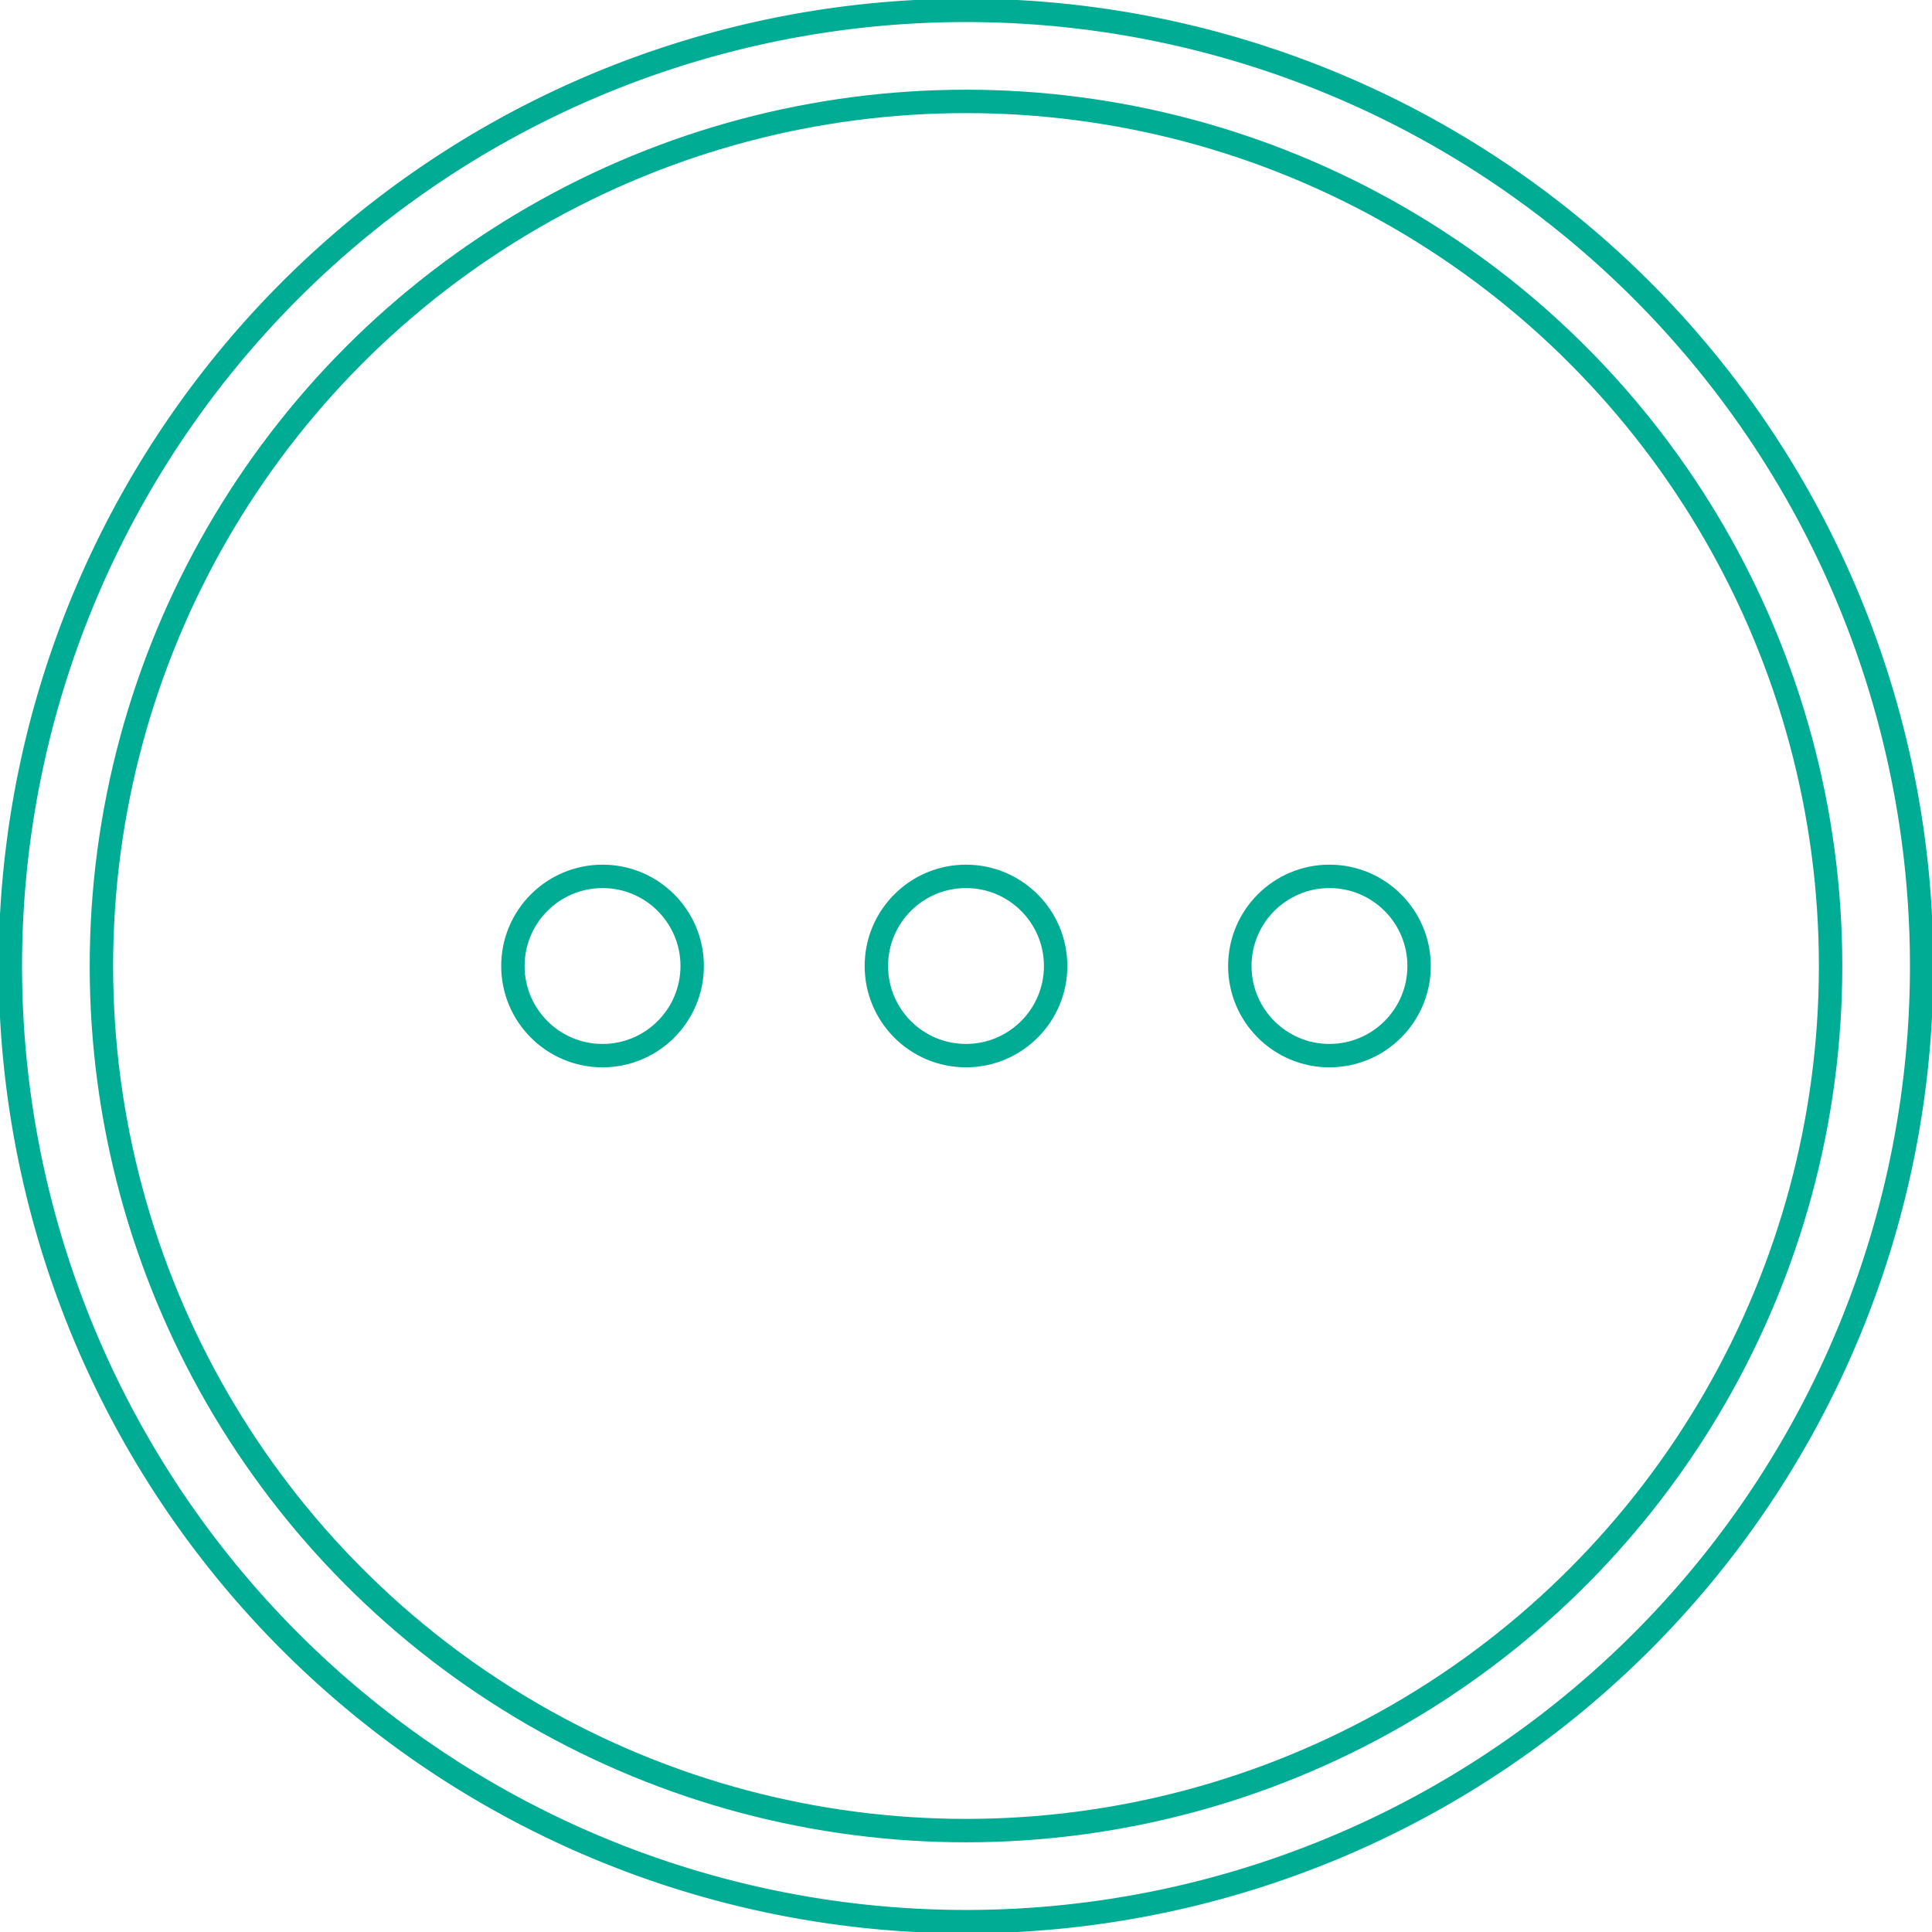
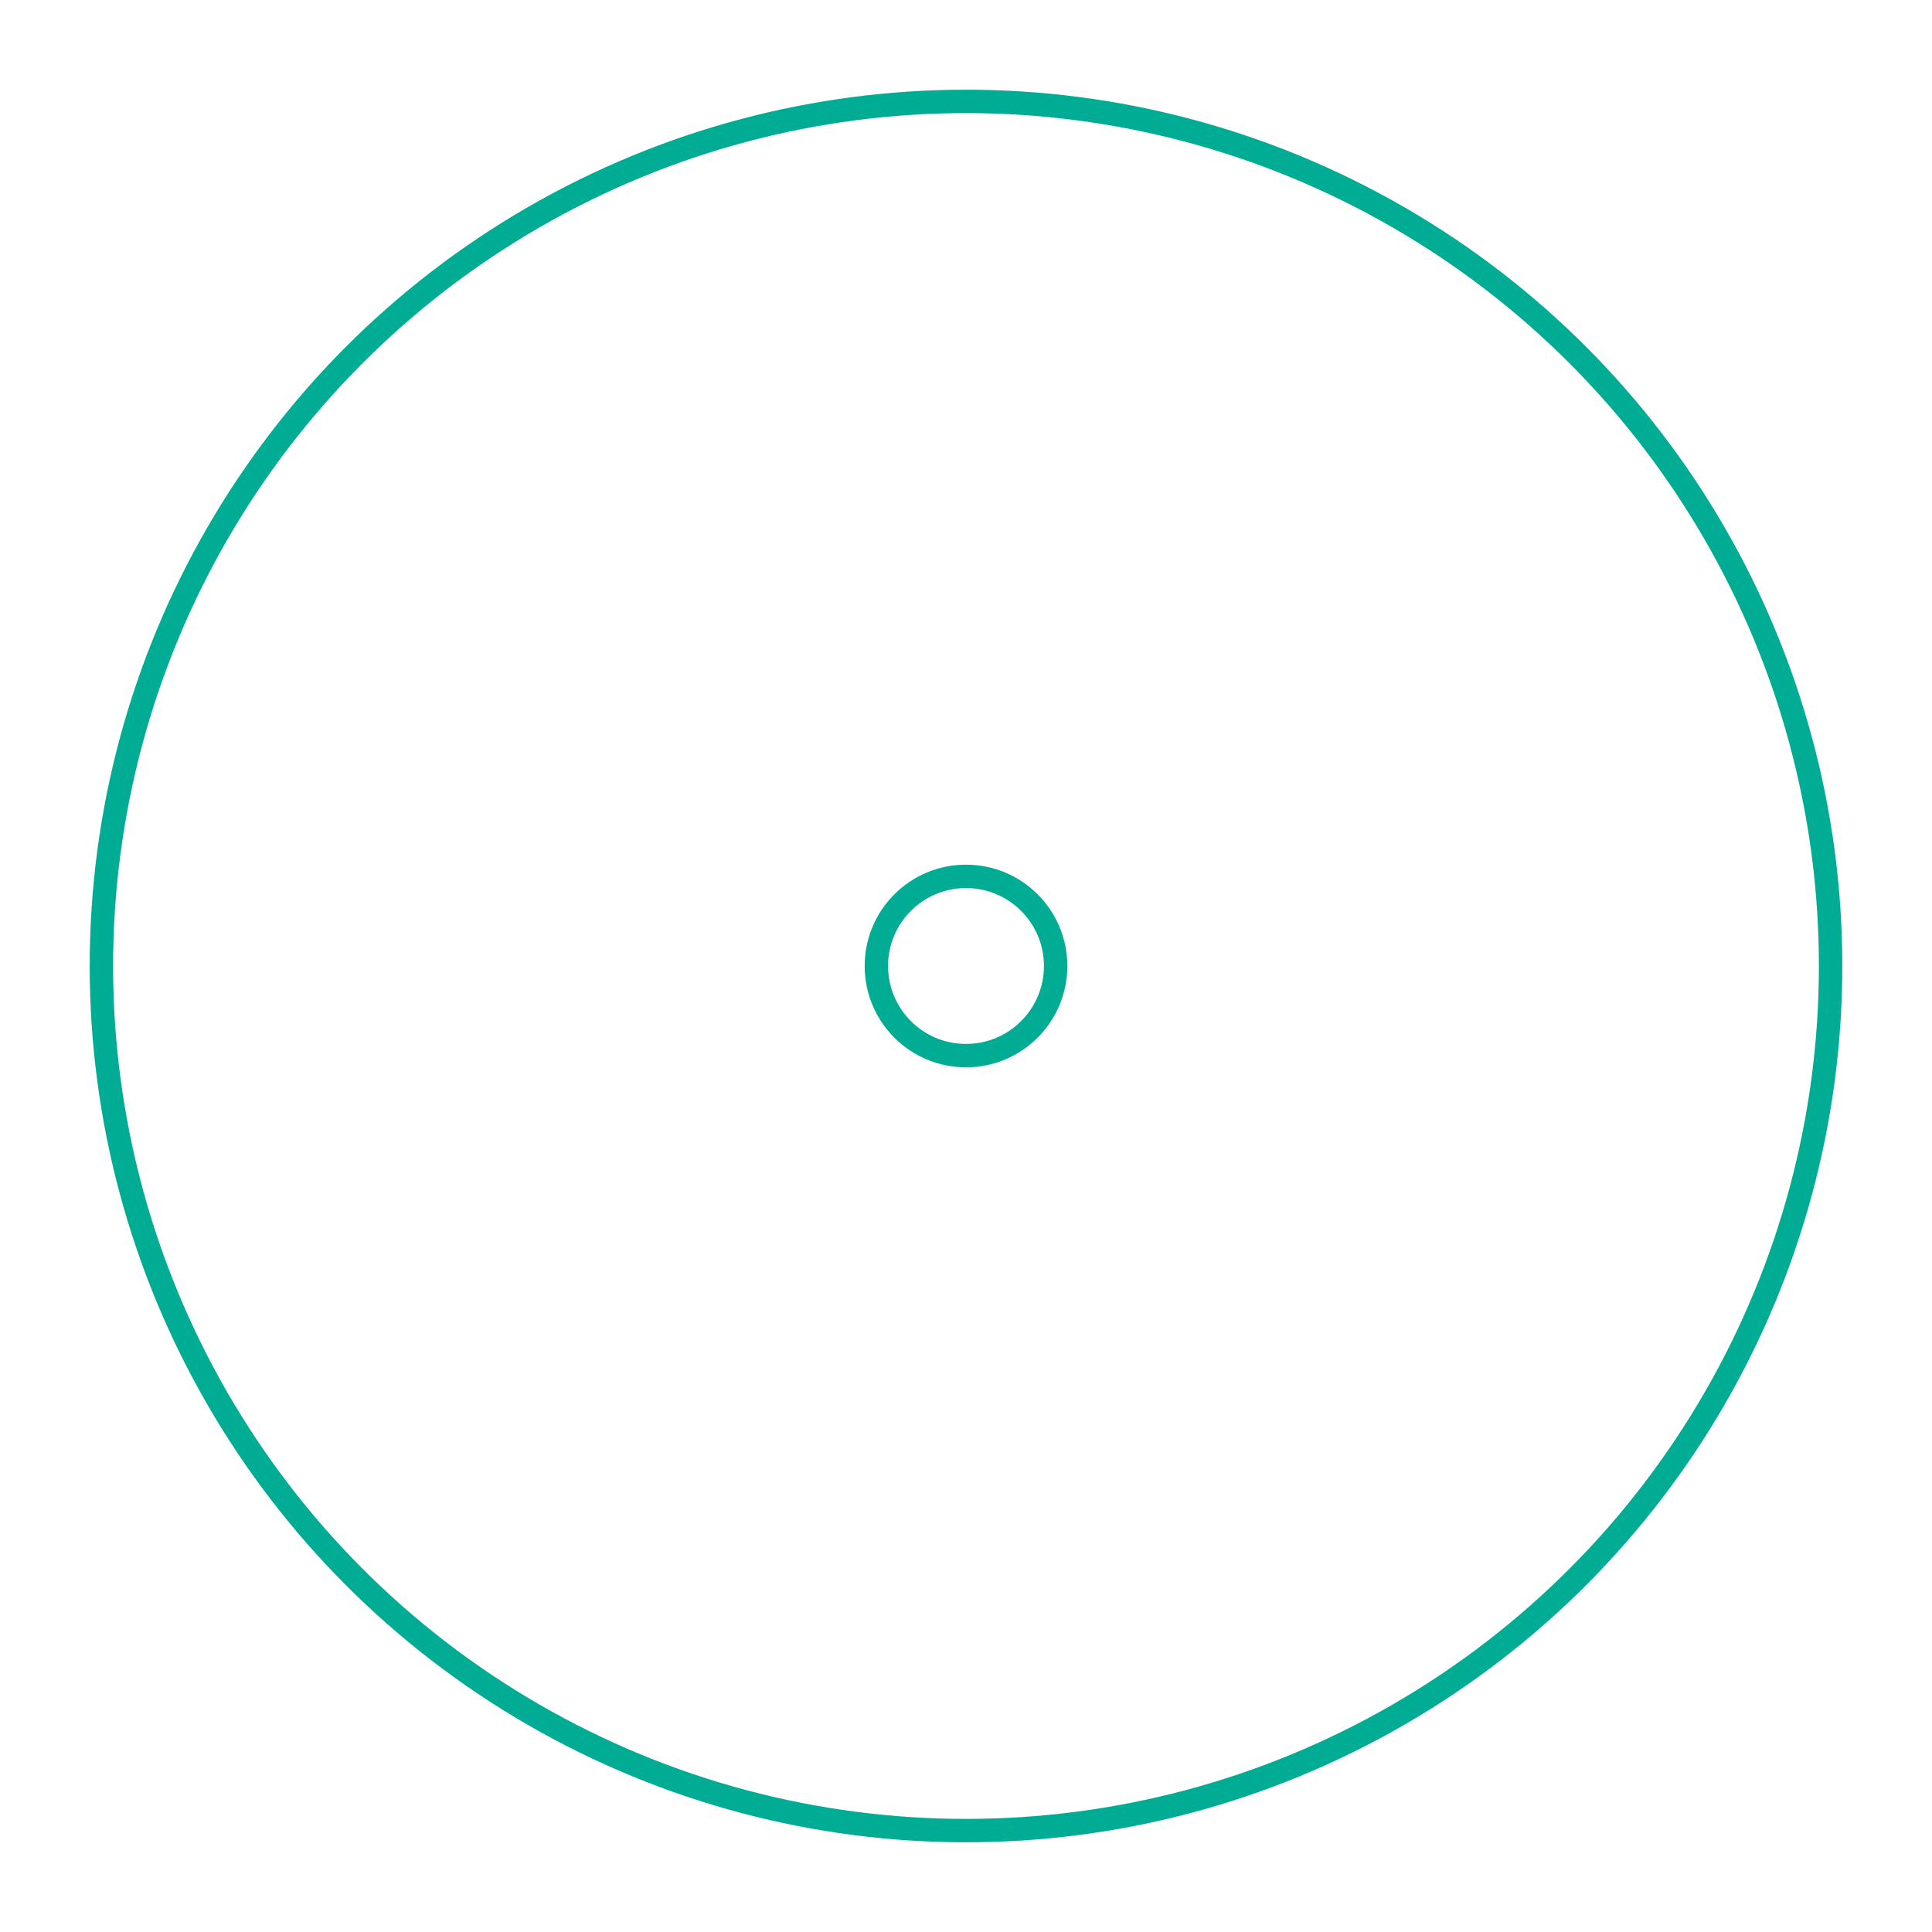
<svg xmlns="http://www.w3.org/2000/svg" id="Group_1071" data-name="Group 1071" width="82.552" height="82.552" viewBox="0 0 82.552 82.552">
  <defs>
    <clipPath id="clip-path">
      <rect id="Rectangle_169" data-name="Rectangle 169" width="82.552" height="82.552" fill="none" stroke="#00AC94" stroke-width="1" />
    </clipPath>
  </defs>
  <g id="Group_1070" data-name="Group 1070" clip-path="url(#clip-path)">
-     <path id="Path_612" data-name="Path 612" d="M82.168,41.334A40.834,40.834,0,1,1,41.334.5,40.835,40.835,0,0,1,82.168,41.334Z" transform="translate(-0.058 -0.058)" fill="none" stroke="#00AC94" stroke-miterlimit="10" stroke-width="1" />
-     <circle id="Ellipse_31" data-name="Ellipse 31" cx="3.83" cy="3.83" r="3.83" transform="translate(21.916 37.446)" fill="none" stroke="#00AC94" stroke-miterlimit="10" stroke-width="1" />
+     <path id="Path_612" data-name="Path 612" d="M82.168,41.334Z" transform="translate(-0.058 -0.058)" fill="none" stroke="#00AC94" stroke-miterlimit="10" stroke-width="1" />
    <circle id="Ellipse_32" data-name="Ellipse 32" cx="3.83" cy="3.83" r="3.83" transform="translate(37.446 37.446)" fill="none" stroke="#00AC94" stroke-miterlimit="10" stroke-width="1" />
-     <circle id="Ellipse_33" data-name="Ellipse 33" cx="3.83" cy="3.83" r="3.83" transform="translate(52.976 37.446)" fill="none" stroke="#00AC94" stroke-miterlimit="10" stroke-width="1" />
    <circle id="Ellipse_34" data-name="Ellipse 34" cx="36.943" cy="36.943" r="36.943" transform="translate(4.333 4.333)" fill="none" stroke="#00AC94" stroke-miterlimit="10" stroke-width="1" />
  </g>
</svg>